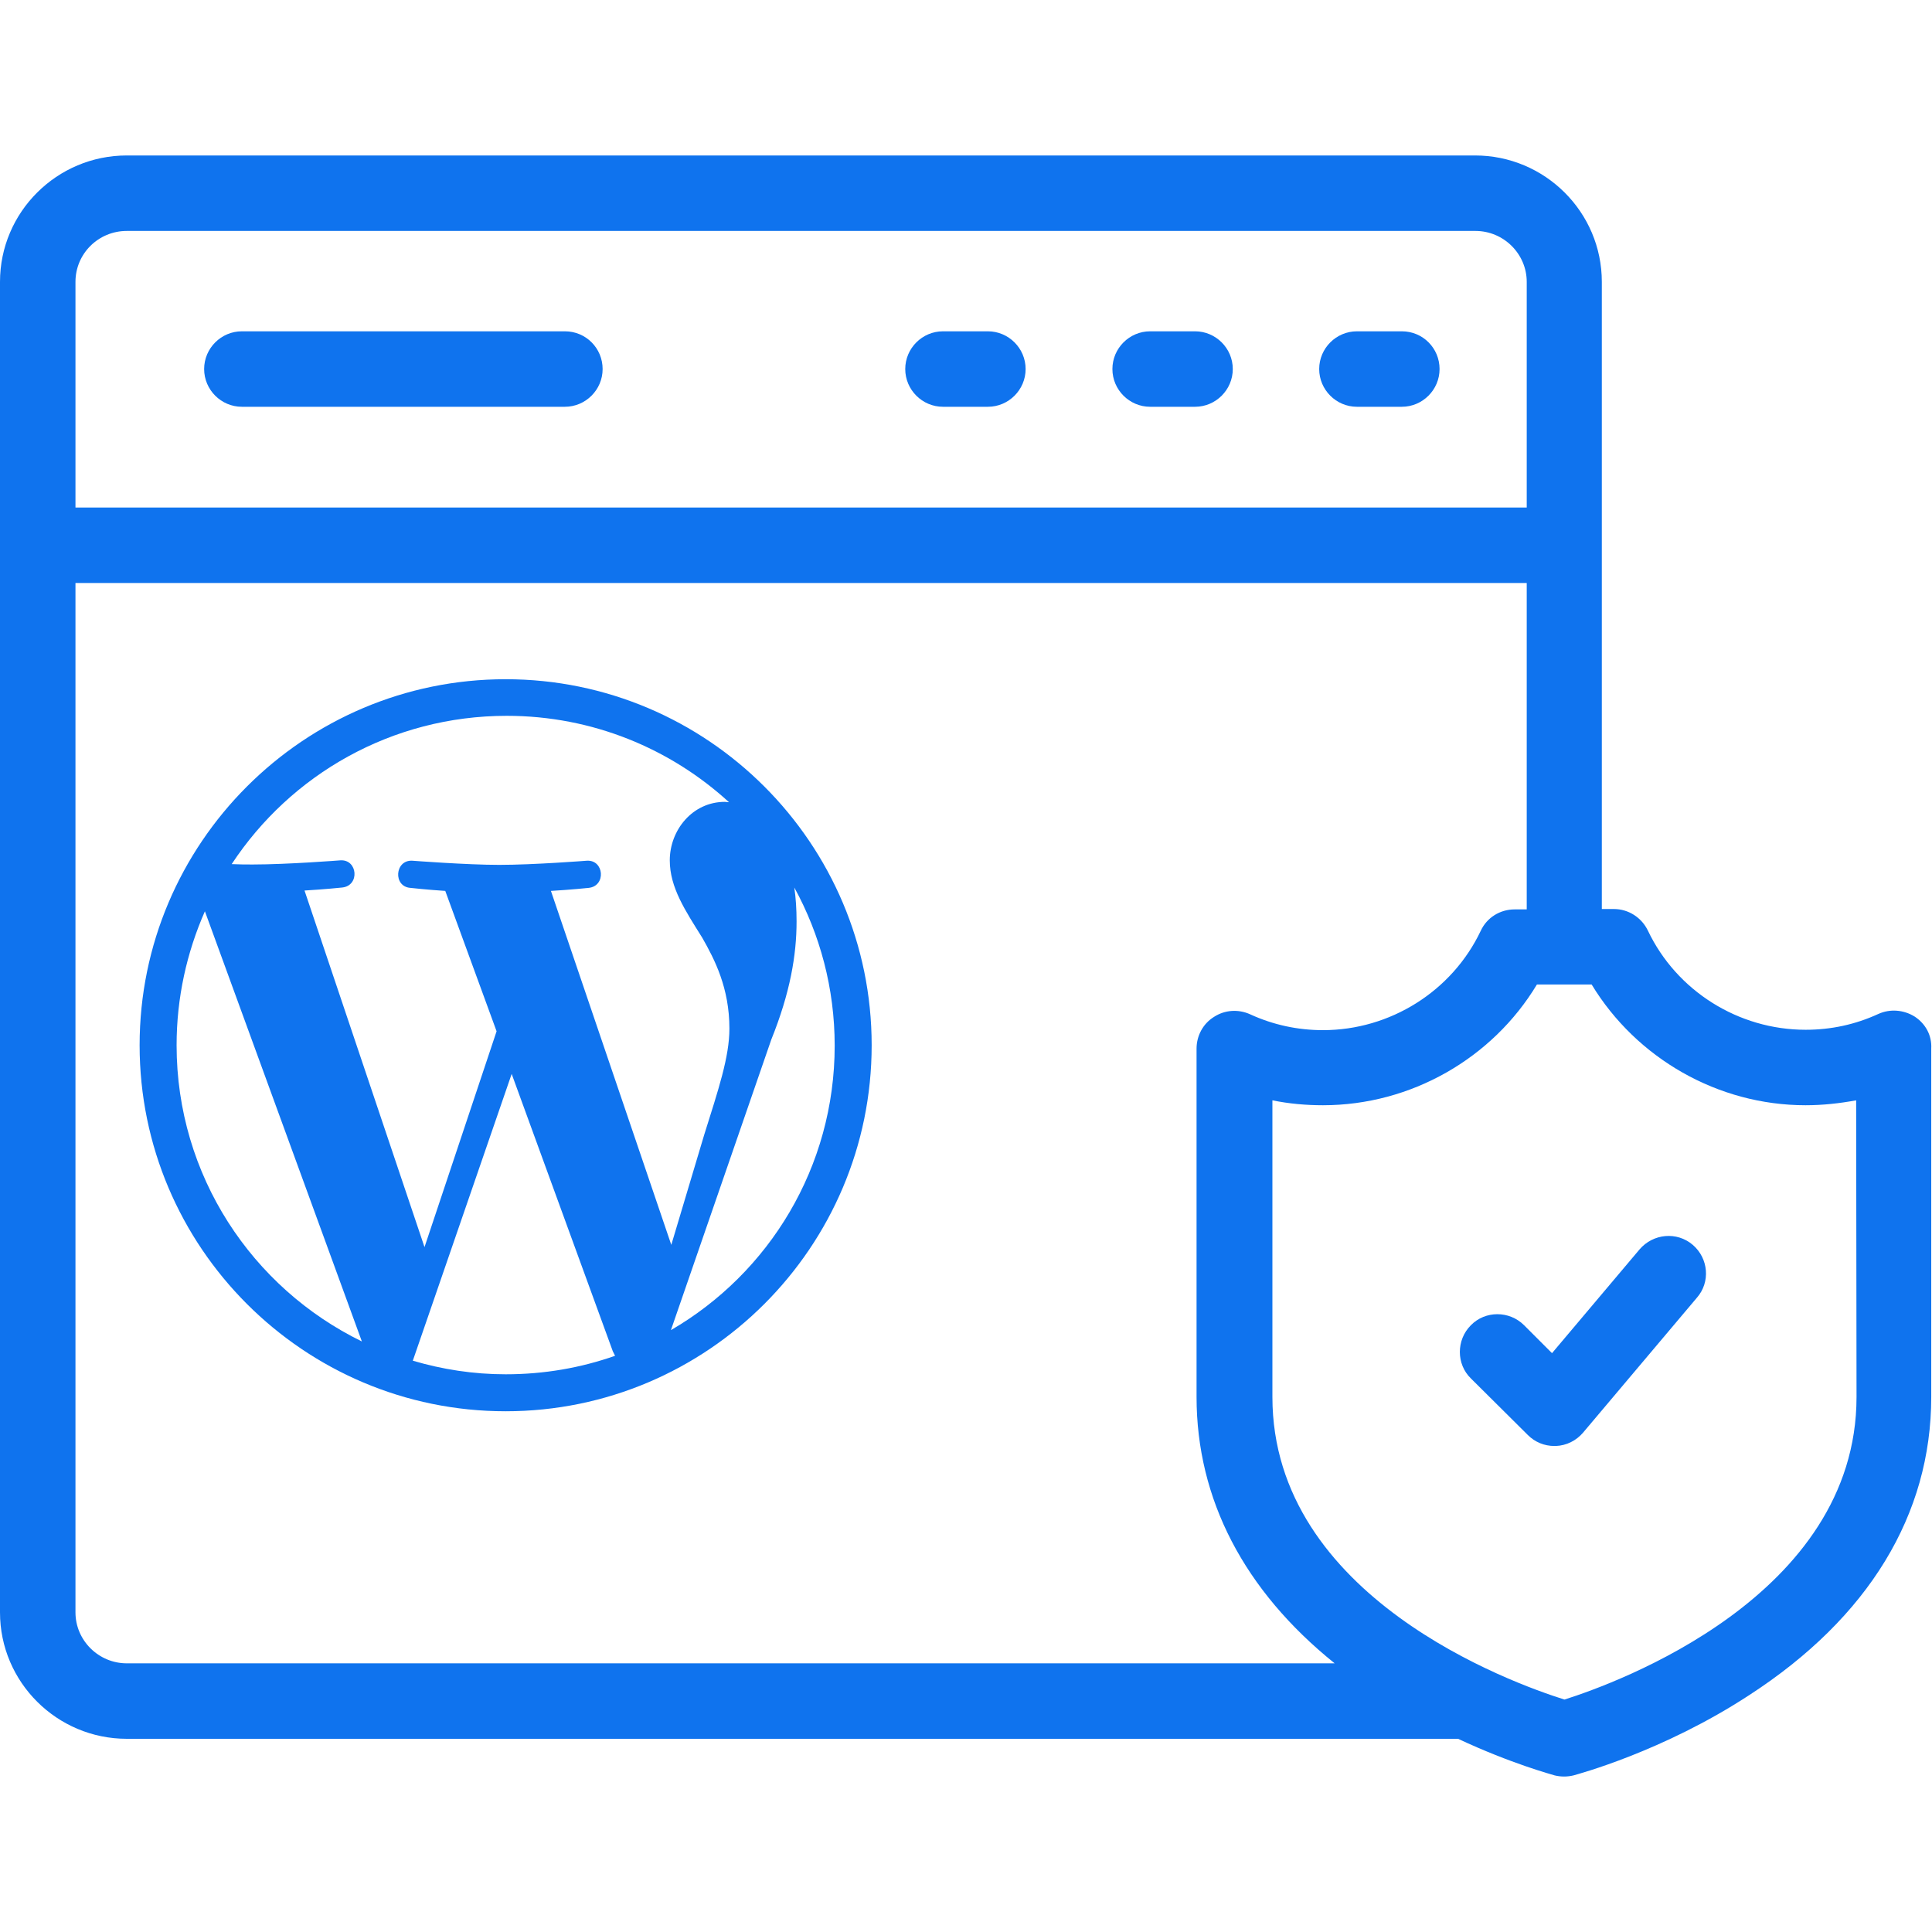
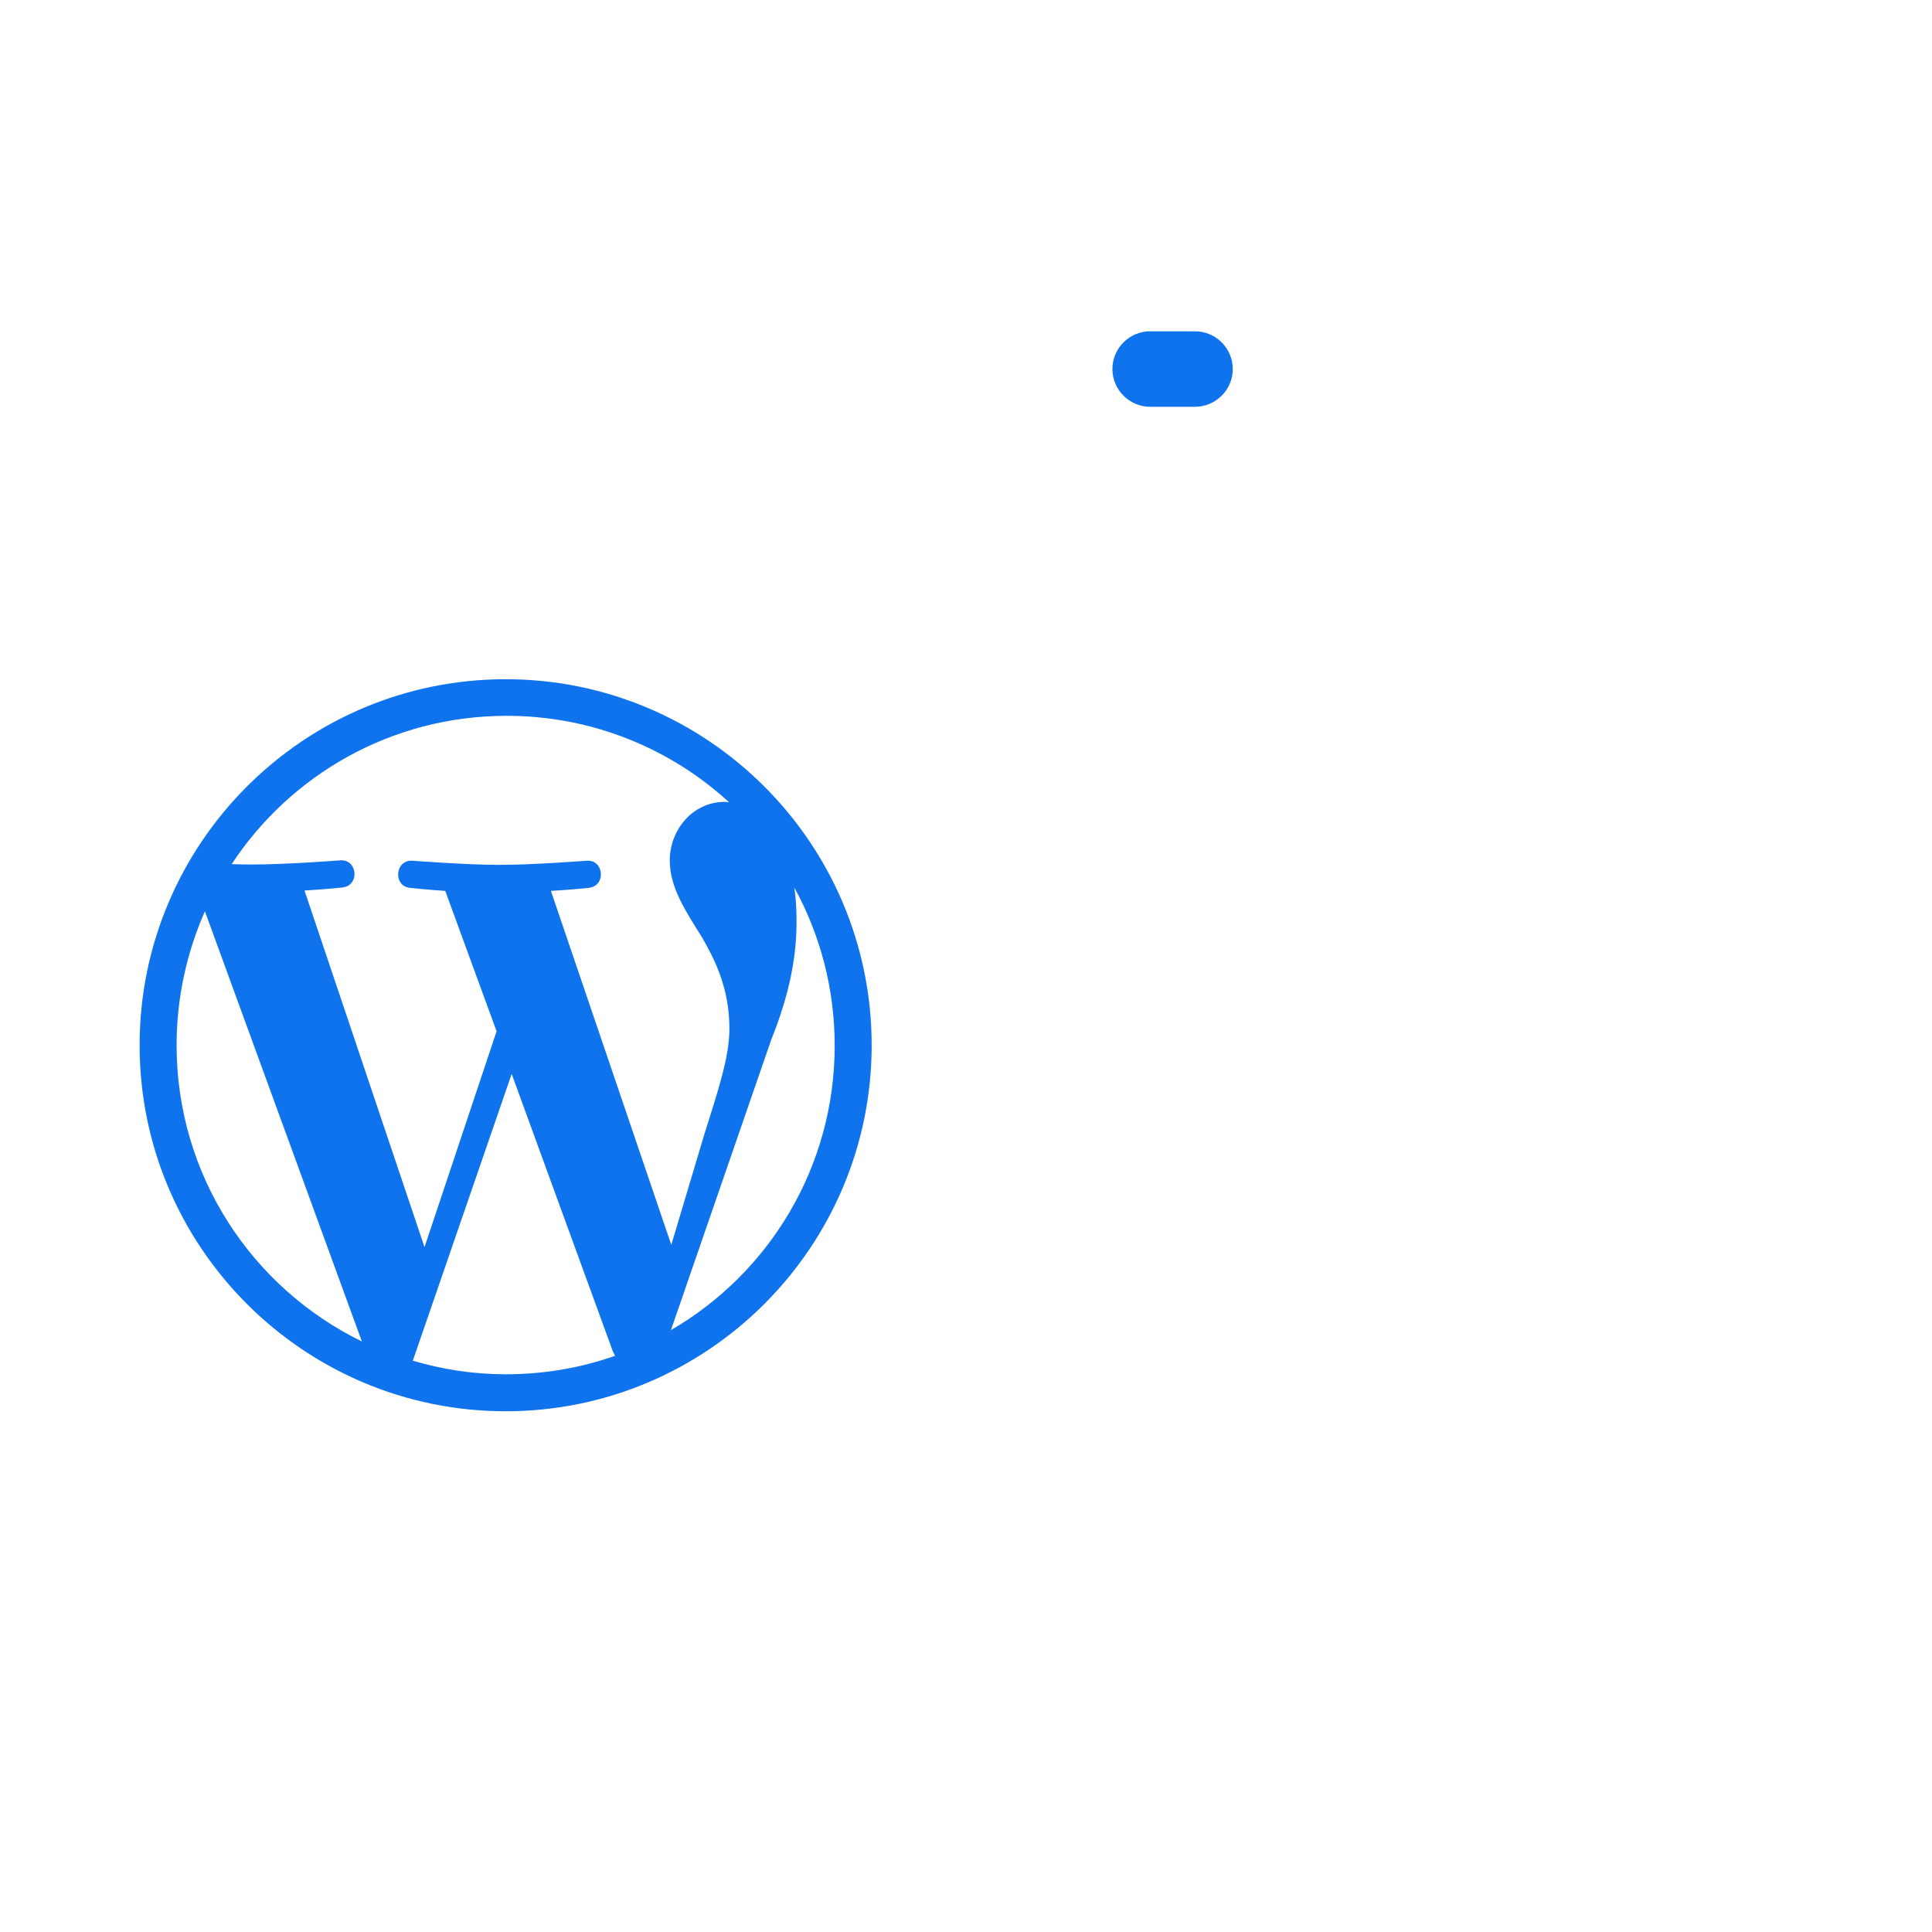
<svg xmlns="http://www.w3.org/2000/svg" version="1.1" id="Capa_1" x="0px" y="0px" viewBox="0 0 512 512" style="enable-background:new 0 0 512 512;" xml:space="preserve">
  <style type="text/css">
	.st0{fill:#0F73EE;}
</style>
  <g>
-     <path class="st0" d="M261.8,87.8h-11.9c-5.5,0-10,4.5-10,10s4.5,10,10,10h11.9c5.5,0,10-4.5,10-10S267.3,87.8,261.8,87.8z" />
    <path class="st0" d="M316.7,87.8h-11.9c-5.5,0-10,4.5-10,10s4.5,10,10,10h11.9c5.5,0,10-4.5,10-10S322.2,87.8,316.7,87.8z" />
-     <path class="st0" d="M371.5,87.8h-11.9c-5.5,0-10,4.5-10,10s4.5,10,10,10h11.9c5.5,0,10-4.5,10-10S377.1,87.8,371.5,87.8z" />
-     <path class="st0" d="M149.7,87.8H64.1c-5.5,0-10,4.5-10,10s4.5,10,10,10h85.6c5.5,0,10-4.5,10-10C159.7,92.3,155.3,87.8,149.7,87.8   z" />
-     <path class="st0" d="M507.4,269.4c-2.9-1.8-6.5-2.1-9.6-0.7c-6.1,2.8-12.5,4.2-19.3,4.2c-17.8,0-34.2-10.3-41.8-26.3   c-1.7-3.5-5.2-5.7-9-5.7h-3.2V74.7c0-18.5-15.1-33.5-33.6-33.5H33.6C15.1,41.2,0,56.2,0,74.7v352.6c0,18.5,15.1,33.5,33.6,33.5H386   c0.1,0,0.3,0,0.4,0c14.1,6.6,25,9.5,25.6,9.7c0.8,0.2,1.7,0.3,2.5,0.3s1.7-0.1,2.5-0.3c1-0.3,23.7-6.3,46.6-21.3   c31.6-20.5,48.2-47.8,48.2-79v-92.3C512,274.4,510.3,271.3,507.4,269.4L507.4,269.4z M20,74.7c0-7.5,6.1-13.5,13.6-13.5H391   c7.5,0,13.6,6.1,13.6,13.5v59.8H20L20,74.7z M20,427.3V154.5h384.6V241h-3.2c-3.9,0-7.4,2.2-9,5.7c-7.6,16-24,26.3-41.8,26.3   c-6.7,0-13.2-1.4-19.3-4.2c-3.1-1.4-6.7-1.2-9.6,0.7c-2.9,1.8-4.6,5-4.6,8.4v92.3c0,27.1,12.6,51.3,36.6,70.6H33.6   C26.1,440.8,20,434.7,20,427.3L20,427.3z M492,370.2c0,52.9-63.8,75.9-77.4,80.2c-13.7-4.3-77.4-27.1-77.4-80.2v-78.6   c4.4,0.9,8.9,1.3,13.4,1.3c23.3,0,44.9-12.4,56.7-32h14.5c11.9,19.6,33.5,32,56.7,32c4.6,0,9-0.5,13.4-1.3L492,370.2L492,370.2z" />
-     <path class="st0" d="M448.6,329.9c-4.2-3.6-10.5-3-14.1,1.2l-23.2,27.5l-7.4-7.4c-3.9-3.9-10.3-3.9-14.1,0   c-3.9,3.9-3.9,10.3,0,14.1l15.1,15c1.9,1.9,4.4,2.9,7,2.9c0.1,0,0.3,0,0.4,0c2.8-0.1,5.4-1.4,7.2-3.5l30.2-35.8   C453.3,339.8,452.8,333.5,448.6,329.9L448.6,329.9z" />
  </g>
  <path class="st0" d="M134,180c-53.5,0-97,43.5-97,97c0,53.5,43.5,97,97,97s97-43.5,97-97C231,223.5,187.5,180,134,180z M46.8,277  c0-12.6,2.7-24.6,7.5-35.5l41.6,114C66.8,341.3,46.8,311.5,46.8,277L46.8,277z M134,364.2c-8.6,0-16.8-1.3-24.6-3.6l26.2-76  l26.8,73.5c0.2,0.4,0.4,0.8,0.6,1.2C153.9,362.5,144.2,364.2,134,364.2L134,364.2z M146,236.1L146,236.1c5.2-0.3,10-0.8,10-0.8  c4.7-0.5,4.1-7.5-0.5-7.2c0,0-14.1,1.1-23.2,1.1c-8.6,0-23-1.1-23-1.1c-4.7-0.3-5.2,6.9-0.5,7.2c0,0,4.5,0.5,9.2,0.8l13.6,37.2  l-19.1,57.2l-31.8-94.5c5.2-0.3,10-0.8,10-0.8c4.7-0.5,4.1-7.5-0.5-7.2c0,0-14.1,1.1-23.2,1.1c-1.6,0-3.6,0-5.6-0.1  c15.6-23.7,42.4-39.3,72.9-39.3c22.7,0,43.4,8.7,58.9,22.9c-0.4,0-0.7-0.1-1.1-0.1c-8.6,0-14.6,7.5-14.6,15.5  c0,7.2,4.1,13.3,8.6,20.5c3.3,5.8,7.2,13.3,7.2,24.1c0,7.5-2.9,16.1-6.7,28.2l-8.7,29.1L146,236.1z M210.5,235.2  c6.8,12.4,10.7,26.7,10.7,41.9c0,32.2-17.4,60.3-43.4,75.4l0,0l26.6-77c5-12.4,6.7-22.4,6.7-31.3  C211.1,240.9,210.9,237.9,210.5,235.2L210.5,235.2z" />
</svg>